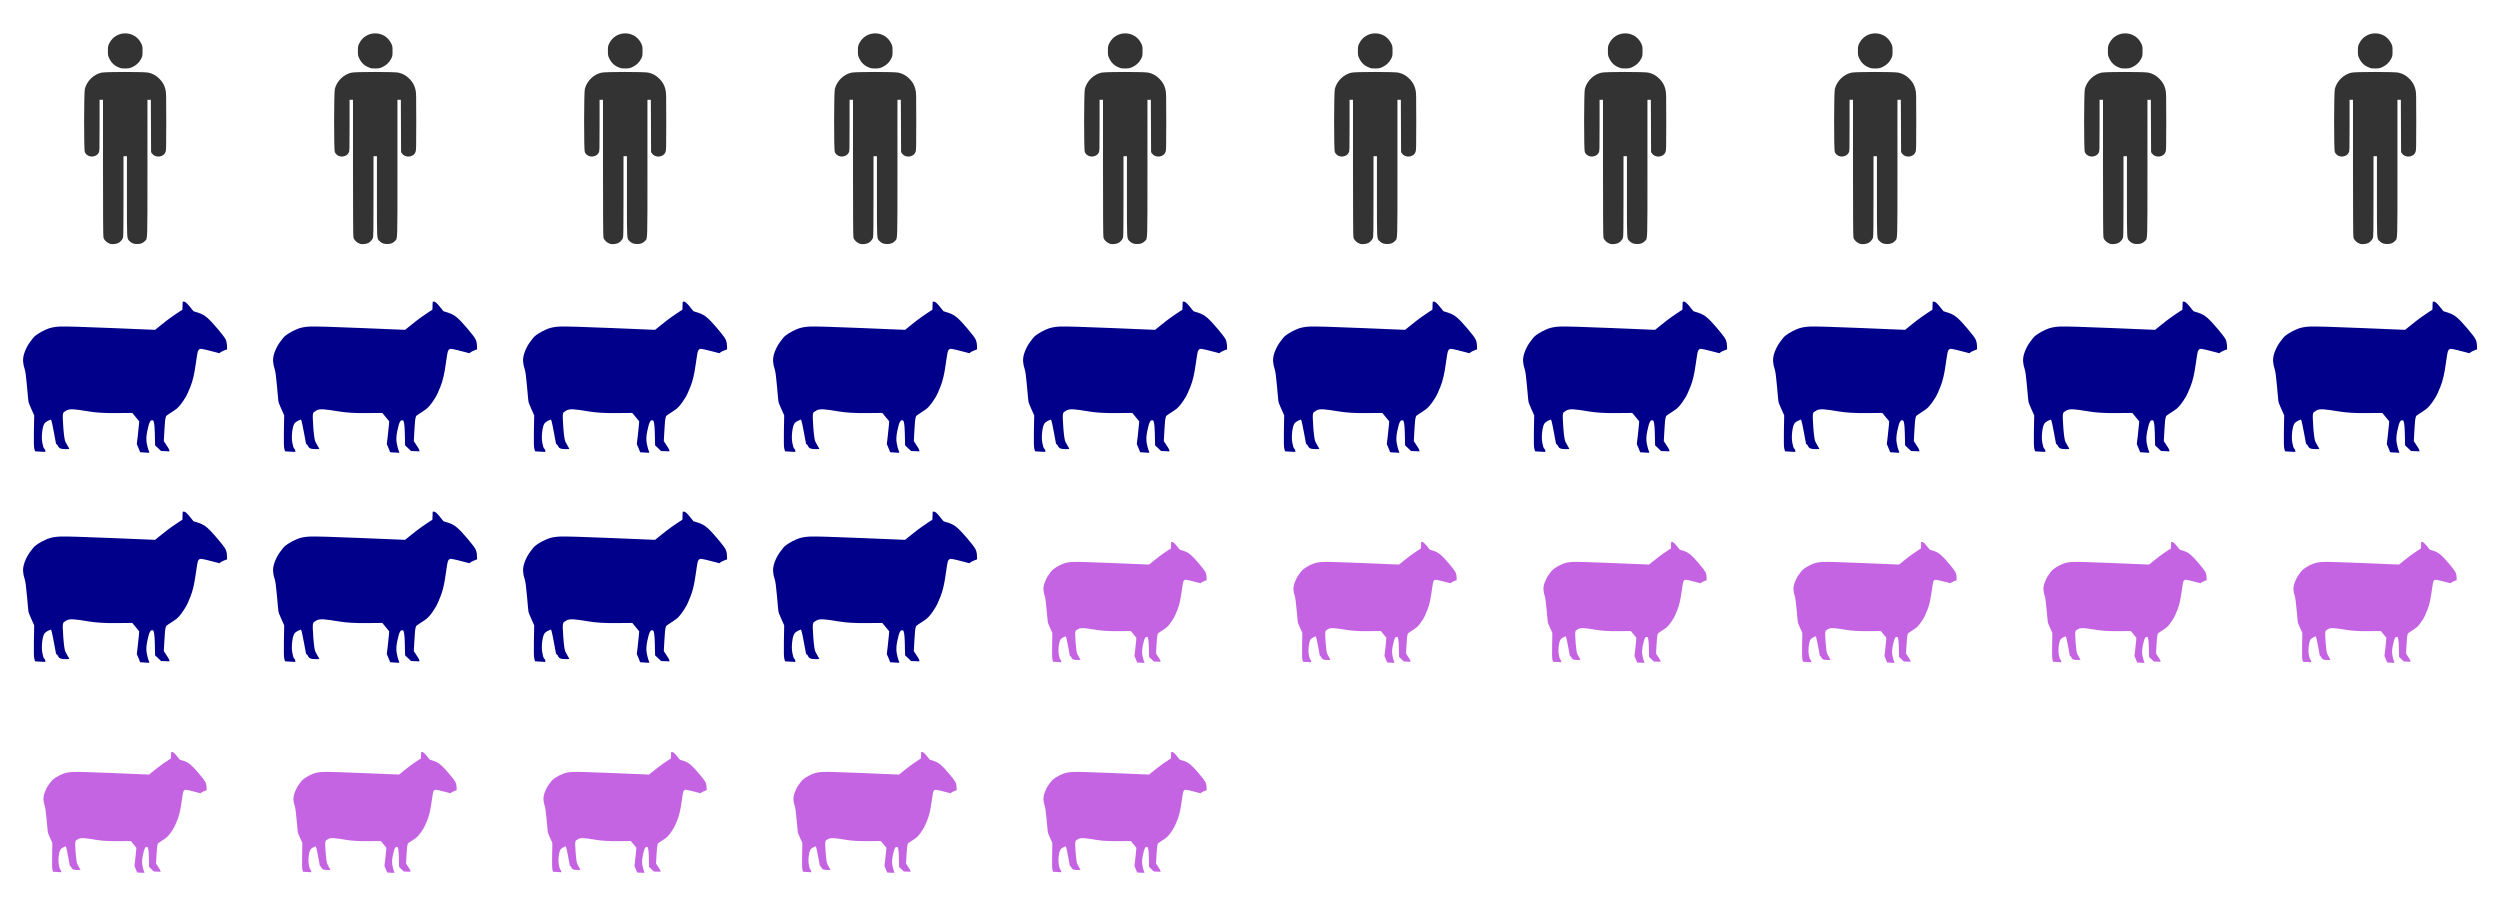
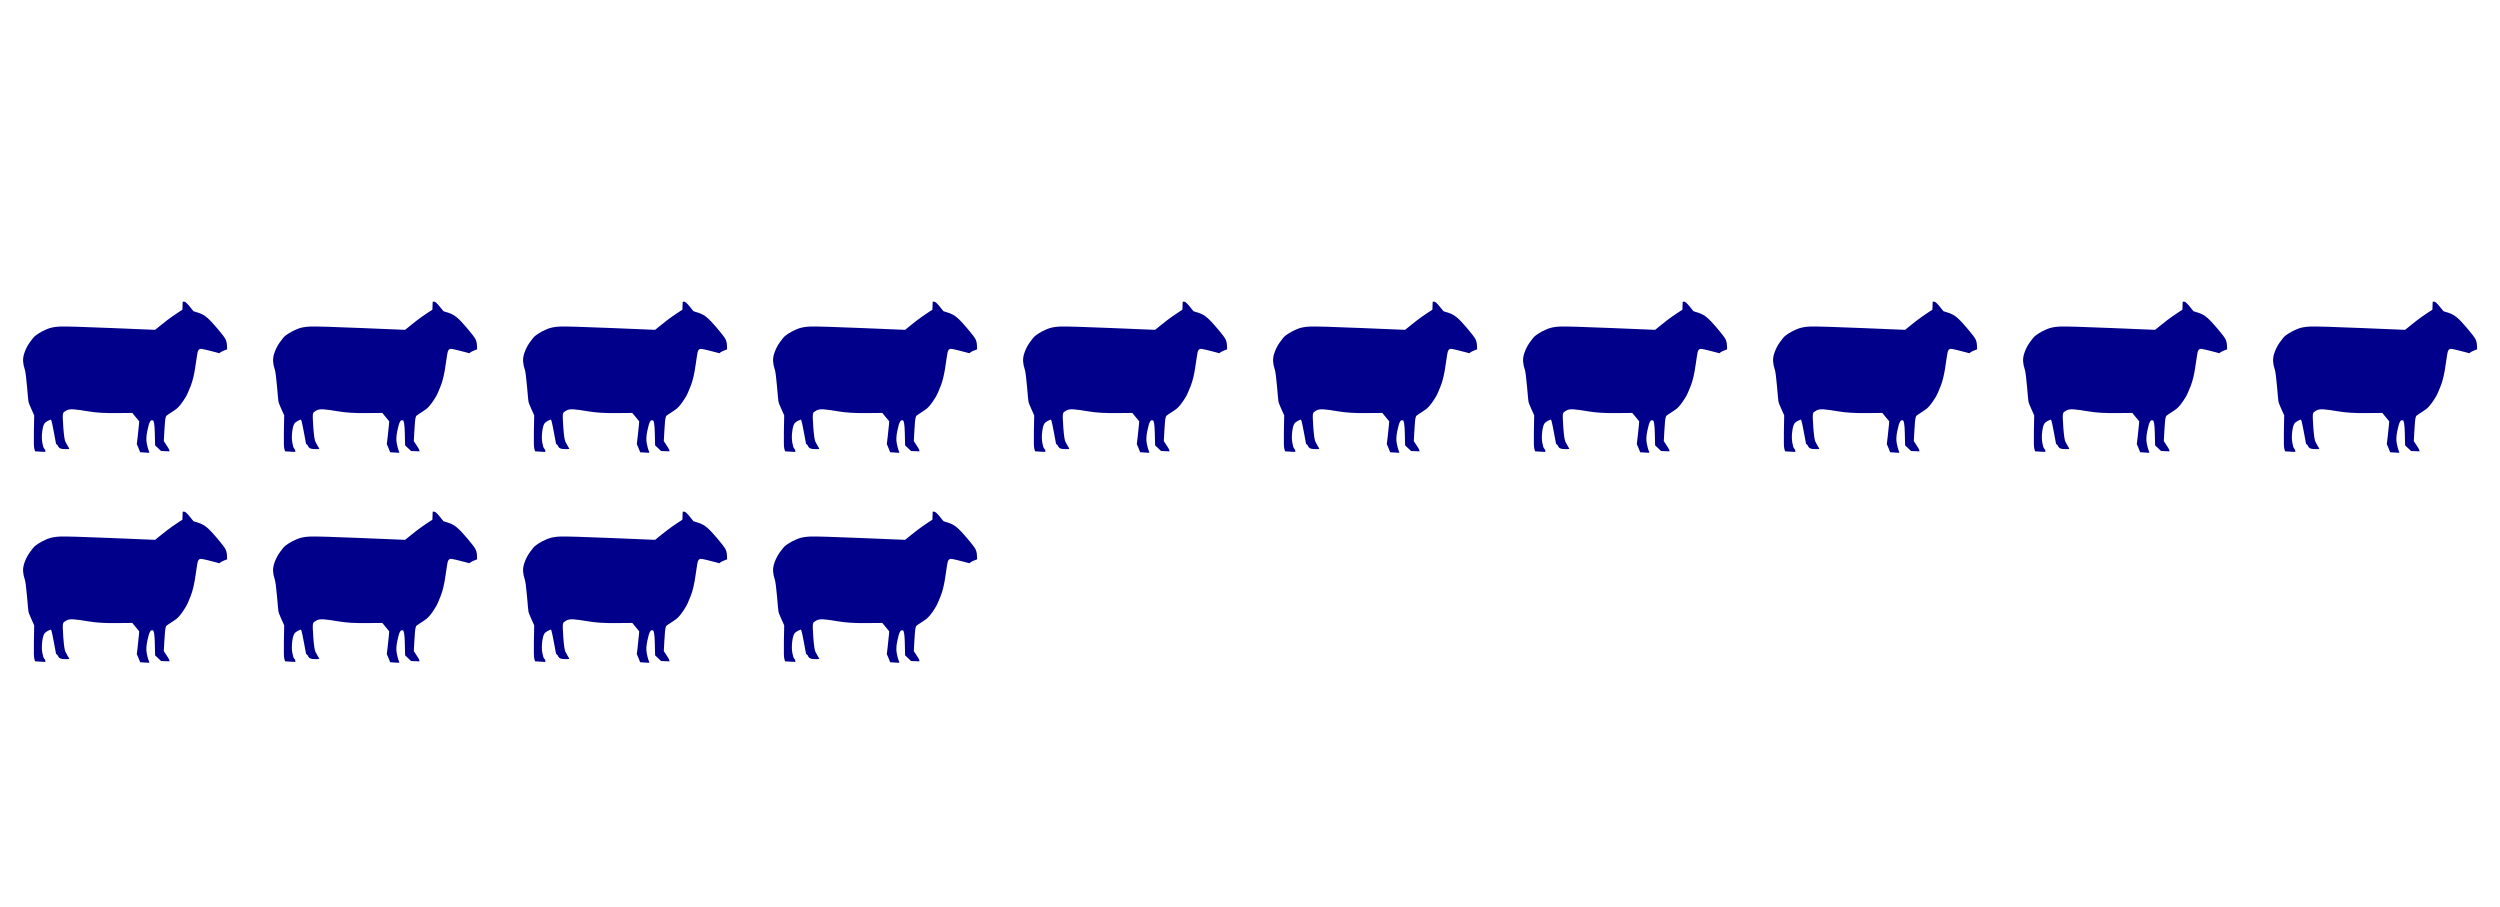
<svg xmlns="http://www.w3.org/2000/svg" xmlns:xlink="http://www.w3.org/1999/xlink" width="750px" height="272px" id="mainchart">
  <defs>
-     <path d="M123.075,986.988C107.256,981.798,94.727,970.122,91.149,957.236C89.723,952.101,89.043,847.057,89.036,630.577C89.036,630.577,89.025,311.487,89.025,311.487C89.025,311.487,81.01,311.487,81.01,311.487C81.01,311.487,72.995,311.487,72.995,311.487C72.995,311.487,72.995,431.938,72.995,431.938C72.995,550.017,72.913,552.531,68.852,559.674C63.591,568.925,57.683,573.26,46.121,576.352C29.028,580.924,10.333,572.194,3.62,556.505C-0.699,546.41,-0.418,277.166,3.93,260.476C13.729,222.854,45.462,192.033,82.473,184.19C101.969,180.059,282.223,180.008,301.662,184.128C321.462,188.325,338.469,197.818,353.517,213.074C368.995,228.766,376.22,241.495,381.61,262.567C385.366,277.255,385.573,285.121,385.573,413.059C385.573,530.009,385.161,549.039,382.491,555.429C378.34,565.365,374.068,569.834,364.534,574.212C348.714,581.476,328.607,576.803,319.253,563.687C319.253,563.687,314.442,556.941,314.442,556.941C314.442,556.941,313.896,434.214,313.896,434.214C313.896,434.214,313.35,311.487,313.35,311.487C313.35,311.487,305.38,311.487,305.38,311.487C305.38,311.487,297.41,311.487,297.41,311.487C297.41,311.487,297.41,632.144,297.41,632.144C297.41,983.645,298.205,960.306,285.783,973.395C275.969,983.734,265.962,987.645,249.321,987.645C232.68,987.645,222.673,983.734,212.86,973.395C200.679,960.56,201.232,970.508,201.232,764.389C201.232,764.389,201.232,575.976,201.232,575.976C201.232,575.976,193.217,575.976,193.217,575.976C193.217,575.976,185.203,575.976,185.203,575.976C185.203,575.976,185.203,764.389,185.203,764.389C185.203,917.933,184.703,953.995,182.501,959.25C178.464,968.883,169.682,978.38,160.464,983.083C151.579,987.615,131.408,989.722,123.075,986.988C123.075,986.988,123.075,986.988,123.075,986.988M168.145,161.726C143.923,153.075,128.952,139.739,118.355,117.375C112.49,104.996,112.067,102.618,112.067,82.02C112.067,61.179,112.431,59.198,118.547,46.776C149.09,-15.267,237.27,-15.419,267.762,46.519C274.075,59.343,274.368,60.96,274.368,83.022C274.368,104.24,273.915,107.029,268.767,117.513C260.119,135.123,247.346,147.964,229.899,156.586C216.353,163.281,212.913,164.115,196.494,164.682C182.716,165.158,175.706,164.427,168.145,161.726C168.145,161.726,168.145,161.726,168.145,161.726" id="shapetoiletman0" stroke-width="0" stroke="white" />
    <path d="M269.5,0.5C271.167,0.5,274.167,3.167,278.5,8.5C278.5,8.5,285,16.5,285,16.5C285,16.5,293,19,293,19C298.333,20.667,303.167,23.333,307.5,27C311.833,30.667,317.583,36.75,324.75,45.25C331.917,53.75,336.333,59.5,338,62.5C339.667,65.5,340.583,69.167,340.75,73.5C340.75,73.5,341,80,341,80C341,80,336.5,81.75,336.5,81.75C333.5,82.917,331.333,84,330,85C330,85,328,86.5,328,86.5C328,86.5,322.5,85,322.5,85C318.833,84,313.667,82.667,307,81C300.333,79.333,296.5,78.833,295.5,79.5C295.5,79.5,294,80.5,294,80.5C294,80.5,292.75,82.25,292.75,82.25C291.917,83.417,290.5,91.333,288.5,106C286.5,120.667,283.75,132.417,280.25,141.25C276.75,150.083,274.25,155.75,272.75,158.25C271.25,160.75,269.5,163.5,267.5,166.5C265.5,169.5,263.25,172.417,260.75,175.25C258.25,178.083,255.333,180.5,252,182.5C248.667,184.5,245.75,186.417,243.25,188.25C243.25,188.25,239.5,191,239.5,191C239.5,191,238.5,194,238.5,194C237.833,196,237.167,203,236.5,215C236.5,215,235.5,233,235.5,233C235.5,233,238.5,237.5,238.5,237.5C240.5,240.5,242,242.833,243,244.5C244,246.167,244.583,247.5,244.75,248.5C244.75,248.5,245,250,245,250C245,250,238,249.75,238,249.75C238,249.75,231,249.5,231,249.5C231,249.5,226,244.75,226,244.75C226,244.75,221,240,221,240C221,240,220.5,219,220.5,219C220.167,205,219,198.083,217,198.25C217,198.25,214,198.5,214,198.5C214,198.5,212.25,201.25,212.25,201.25C211.083,203.083,209.667,208,208,216C206.333,224,206,230.667,207,236C208,241.333,209,245.333,210,248C210,248,211.5,252,211.5,252C211.5,252,211.25,252.25,211.25,252.25C211.083,252.417,208.5,252.333,203.5,252C203.5,252,196,251.5,196,251.5C196,251.5,195.25,249.25,195.25,249.25C194.75,247.75,193.833,245.5,192.5,242.5C192.5,242.5,190.5,238,190.5,238C190.5,238,192,225.5,192,225.5C193,217.167,193.667,210.833,194,206.5C194,206.5,194.5,200,194.5,200C194.5,200,188.75,193,188.75,193C188.75,193,183,186,183,186C183,186,155.5,186.25,155.5,186.25C137.167,186.417,122.167,185.5,110.5,183.5C98.833,181.5,90.333,180.333,85,180C79.667,179.667,75.667,180.333,73,182C70.333,183.667,68.917,184.583,68.75,184.75C68.75,184.75,68.5,185,68.5,185C68.5,185,67.5,187.5,67.5,187.5C66.833,189.167,67,196.667,68,210C69,223.333,70.167,231.333,71.5,234C72.833,236.667,74.25,239.25,75.75,241.75C75.75,241.75,78,245.5,78,245.5C78,245.5,77.5,246,77.5,246C77.167,246.333,74.417,246.417,69.25,246.25C64.083,246.083,60.917,244.75,59.75,242.25C58.583,239.75,57.667,238.417,57,238.25C57,238.25,56,238,56,238C56,238,52.75,220.5,52.75,220.5C50.583,208.833,49.167,202,48.5,200C48.5,200,47.5,197,47.5,197C47.5,197,44.25,198.25,44.25,198.25C42.083,199.083,39.917,200.417,37.75,202.25C35.583,204.083,34,208.667,33,216C32,223.333,32,229.833,33,235.5C34,241.167,35.083,244.5,36.25,245.5C37.417,246.5,38,247.667,38,249C38,249,38,251,38,251C38,251,29.5,250.5,29.5,250.5C29.5,250.5,21,250,21,250C21,250,19.75,246,19.75,246C18.917,243.333,18.667,233.333,19,216C19,216,19.5,190,19.5,190C19.5,190,15,180,15,180C12,173.333,10.333,169.167,10,167.5C9.667,165.833,8.833,157.167,7.5,141.5C6.167,125.833,4.833,116.167,3.5,112.5C2.167,108.833,1.333,104.667,1,100C0.667,95.333,1.583,90.083,3.75,84.25C5.917,78.417,8.75,73.083,12.25,68.25C15.75,63.417,18.167,60.333,19.5,59C20.833,57.667,23.417,55.75,27.25,53.25C31.083,50.75,35.833,48.333,41.5,46C47.167,43.667,54.333,42.333,63,42C71.667,41.667,100.167,42.5,148.5,44.5C148.5,44.5,221,47.5,221,47.5C221,47.5,231.5,39,231.5,39C238.5,33.333,244.75,28.583,250.25,24.75C255.75,20.917,259.833,18.167,262.5,16.5C262.5,16.5,266.5,14,266.5,14C266.5,14,266.75,7.25,266.75,7.25C266.75,7.25,267,0.5,267,0.5C267,0.5,269.5,0.5,269.5,0.5C269.5,0.5,269.5,0.5,269.5,0.5" id="shapesheep1" stroke-width="0" stroke="white" />
-     <path d="M269.5,0.5C271.167,0.5,274.167,3.167,278.5,8.5C278.5,8.5,285,16.5,285,16.5C285,16.5,293,19,293,19C298.333,20.667,303.167,23.333,307.5,27C311.833,30.667,317.583,36.75,324.75,45.25C331.917,53.75,336.333,59.5,338,62.5C339.667,65.5,340.583,69.167,340.75,73.5C340.75,73.5,341,80,341,80C341,80,336.5,81.75,336.5,81.75C333.5,82.917,331.333,84,330,85C330,85,328,86.5,328,86.5C328,86.5,322.5,85,322.5,85C318.833,84,313.667,82.667,307,81C300.333,79.333,296.5,78.833,295.5,79.5C295.5,79.5,294,80.5,294,80.5C294,80.5,292.75,82.25,292.75,82.25C291.917,83.417,290.5,91.333,288.5,106C286.5,120.667,283.75,132.417,280.25,141.25C276.75,150.083,274.25,155.75,272.75,158.25C271.25,160.75,269.5,163.5,267.5,166.5C265.5,169.5,263.25,172.417,260.75,175.25C258.25,178.083,255.333,180.5,252,182.5C248.667,184.5,245.75,186.417,243.25,188.25C243.25,188.25,239.5,191,239.5,191C239.5,191,238.5,194,238.5,194C237.833,196,237.167,203,236.5,215C236.5,215,235.5,233,235.5,233C235.5,233,238.5,237.5,238.5,237.5C240.5,240.5,242,242.833,243,244.5C244,246.167,244.583,247.5,244.75,248.5C244.75,248.5,245,250,245,250C245,250,238,249.75,238,249.75C238,249.75,231,249.5,231,249.5C231,249.5,226,244.75,226,244.75C226,244.75,221,240,221,240C221,240,220.5,219,220.5,219C220.167,205,219,198.083,217,198.25C217,198.25,214,198.5,214,198.5C214,198.5,212.25,201.25,212.25,201.25C211.083,203.083,209.667,208,208,216C206.333,224,206,230.667,207,236C208,241.333,209,245.333,210,248C210,248,211.5,252,211.5,252C211.5,252,211.25,252.25,211.25,252.25C211.083,252.417,208.5,252.333,203.5,252C203.5,252,196,251.5,196,251.5C196,251.5,195.25,249.25,195.25,249.25C194.75,247.75,193.833,245.5,192.5,242.5C192.5,242.5,190.5,238,190.5,238C190.5,238,192,225.5,192,225.5C193,217.167,193.667,210.833,194,206.5C194,206.5,194.5,200,194.5,200C194.5,200,188.75,193,188.75,193C188.75,193,183,186,183,186C183,186,155.5,186.25,155.5,186.25C137.167,186.417,122.167,185.5,110.5,183.5C98.833,181.5,90.333,180.333,85,180C79.667,179.667,75.667,180.333,73,182C70.333,183.667,68.917,184.583,68.75,184.75C68.75,184.75,68.5,185,68.5,185C68.5,185,67.5,187.5,67.5,187.5C66.833,189.167,67,196.667,68,210C69,223.333,70.167,231.333,71.5,234C72.833,236.667,74.25,239.25,75.75,241.75C75.75,241.75,78,245.5,78,245.5C78,245.5,77.5,246,77.5,246C77.167,246.333,74.417,246.417,69.25,246.25C64.083,246.083,60.917,244.75,59.75,242.25C58.583,239.75,57.667,238.417,57,238.25C57,238.25,56,238,56,238C56,238,52.75,220.5,52.75,220.5C50.583,208.833,49.167,202,48.5,200C48.5,200,47.5,197,47.5,197C47.5,197,44.25,198.25,44.25,198.25C42.083,199.083,39.917,200.417,37.75,202.25C35.583,204.083,34,208.667,33,216C32,223.333,32,229.833,33,235.5C34,241.167,35.083,244.5,36.25,245.5C37.417,246.5,38,247.667,38,249C38,249,38,251,38,251C38,251,29.5,250.5,29.5,250.5C29.5,250.5,21,250,21,250C21,250,19.75,246,19.75,246C18.917,243.333,18.667,233.333,19,216C19,216,19.5,190,19.5,190C19.5,190,15,180,15,180C12,173.333,10.333,169.167,10,167.5C9.667,165.833,8.833,157.167,7.5,141.5C6.167,125.833,4.833,116.167,3.5,112.5C2.167,108.833,1.333,104.667,1,100C0.667,95.333,1.583,90.083,3.75,84.25C5.917,78.417,8.75,73.083,12.25,68.25C15.75,63.417,18.167,60.333,19.5,59C20.833,57.667,23.417,55.75,27.25,53.25C31.083,50.75,35.833,48.333,41.5,46C47.167,43.667,54.333,42.333,63,42C71.667,41.667,100.167,42.5,148.5,44.5C148.5,44.5,221,47.5,221,47.5C221,47.5,231.5,39,231.5,39C238.5,33.333,244.75,28.583,250.25,24.75C255.75,20.917,259.833,18.167,262.5,16.5C262.5,16.5,266.5,14,266.5,14C266.5,14,266.75,7.25,266.75,7.25C266.75,7.25,267,0.5,267,0.5C267,0.5,269.5,0.5,269.5,0.5C269.5,0.5,269.5,0.5,269.5,0.5" id="shapesheep2" stroke-width="0" stroke="white" />
  </defs>
  <g>
    <use xlink:href="#shapetoiletman0" id="i0_0" class="shapesshapetoiletman0 datagroupinhabitants" fill="#333333" transform="translate(25.2,10) scale(0.064)" />
    <use xlink:href="#shapetoiletman0" id="i0_1" class="shapesshapetoiletman0 datagroupinhabitants" fill="#333333" transform="translate(100.2,10) scale(0.064)" />
    <use xlink:href="#shapetoiletman0" id="i0_2" class="shapesshapetoiletman0 datagroupinhabitants" fill="#333333" transform="translate(175.2,10) scale(0.064)" />
    <use xlink:href="#shapetoiletman0" id="i0_3" class="shapesshapetoiletman0 datagroupinhabitants" fill="#333333" transform="translate(250.2,10) scale(0.064)" />
    <use xlink:href="#shapetoiletman0" id="i0_4" class="shapesshapetoiletman0 datagroupinhabitants" fill="#333333" transform="translate(325.2,10) scale(0.064)" />
    <use xlink:href="#shapetoiletman0" id="i0_5" class="shapesshapetoiletman0 datagroupinhabitants" fill="#333333" transform="translate(400.2,10) scale(0.064)" />
    <use xlink:href="#shapetoiletman0" id="i0_6" class="shapesshapetoiletman0 datagroupinhabitants" fill="#333333" transform="translate(475.2,10) scale(0.064)" />
    <use xlink:href="#shapetoiletman0" id="i0_7" class="shapesshapetoiletman0 datagroupinhabitants" fill="#333333" transform="translate(550.2,10) scale(0.064)" />
    <use xlink:href="#shapetoiletman0" id="i0_8" class="shapesshapetoiletman0 datagroupinhabitants" fill="#333333" transform="translate(625.2,10) scale(0.064)" />
    <use xlink:href="#shapetoiletman0" id="i0_9" class="shapesshapetoiletman0 datagroupinhabitants" fill="#333333" transform="translate(700.2,10) scale(0.064)" />
    <use xlink:href="#shapesheep1" id="i1_0" class="shapesshapesheep1 datagroupsheeps" fill="#00008b" transform="translate(6.75,90.401) scale(0.18)" />
    <use xlink:href="#shapesheep1" id="i1_1" class="shapesshapesheep1 datagroupsheeps" fill="#00008b" transform="translate(81.75,90.401) scale(0.18)" />
    <use xlink:href="#shapesheep1" id="i1_2" class="shapesshapesheep1 datagroupsheeps" fill="#00008b" transform="translate(156.75,90.401) scale(0.18)" />
    <use xlink:href="#shapesheep1" id="i1_3" class="shapesshapesheep1 datagroupsheeps" fill="#00008b" transform="translate(231.75,90.401) scale(0.18)" />
    <use xlink:href="#shapesheep1" id="i1_4" class="shapesshapesheep1 datagroupsheeps" fill="#00008b" transform="translate(306.75,90.401) scale(0.18)" />
    <use xlink:href="#shapesheep1" id="i1_5" class="shapesshapesheep1 datagroupsheeps" fill="#00008b" transform="translate(381.75,90.401) scale(0.18)" />
    <use xlink:href="#shapesheep1" id="i1_6" class="shapesshapesheep1 datagroupsheeps" fill="#00008b" transform="translate(456.75,90.401) scale(0.18)" />
    <use xlink:href="#shapesheep1" id="i1_7" class="shapesshapesheep1 datagroupsheeps" fill="#00008b" transform="translate(531.75,90.401) scale(0.18)" />
    <use xlink:href="#shapesheep1" id="i1_8" class="shapesshapesheep1 datagroupsheeps" fill="#00008b" transform="translate(606.75,90.401)scale(0.18,0.18)" />
    <use xlink:href="#shapesheep1" id="i1_9" class="shapesshapesheep1 datagroupsheeps" fill="#00008b" transform="translate(681.75,90.401) scale(0.18)" />
    <use xlink:href="#shapesheep1" id="i2_0" class="shapesshapesheep1 datagroupsheeps" fill="#00008b" transform="translate(6.75,153.401) scale(0.18)" />
    <use xlink:href="#shapesheep1" id="i2_1" class="shapesshapesheep1 datagroupsheeps" fill="#00008b" transform="translate(81.75,153.401) scale(0.18)" />
    <use xlink:href="#shapesheep1" id="i2_2" class="shapesshapesheep1 datagroupsheeps" fill="#00008b" transform="translate(156.75,153.401) scale(0.18)" />
    <use xlink:href="#shapesheep1" id="i2_3" class="shapesshapesheep1 datagroupsheeps" fill="#00008b" transform="translate(231.75,153.401) scale(0.18)" />
    <use xlink:href="#shapesheep2" id="i2_4" class="shapesshapesheep2 datagroupewes" fill="#c564e2" transform="translate(312.9,162.526) scale(0.144)" />
    <use xlink:href="#shapesheep2" id="i2_5" class="shapesshapesheep2 datagroupewes" fill="#c564e2" transform="translate(387.9,162.526) scale(0.144)" />
    <use xlink:href="#shapesheep2" id="i2_6" class="shapesshapesheep2 datagroupewes" fill="#c564e2" transform="translate(462.9,162.526) scale(0.144)" />
    <use xlink:href="#shapesheep2" id="i2_7" class="shapesshapesheep2 datagroupewes" fill="#c564e2" transform="translate(537.9,162.526) scale(0.144)" />
    <use xlink:href="#shapesheep2" id="i2_8" class="shapesshapesheep2 datagroupewes" fill="#c564e2" transform="translate(612.9,162.526)scale(0.144,0.144)" />
    <use xlink:href="#shapesheep2" id="i2_9" class="shapesshapesheep2 datagroupewes" fill="#c564e2" transform="translate(687.9,162.526) scale(0.144)" />
    <use xlink:href="#shapesheep2" id="i3_0" class="shapesshapesheep2 datagroupewes" fill="#c564e2" transform="translate(12.9,225.526) scale(0.144)" />
    <use xlink:href="#shapesheep2" id="i3_1" class="shapesshapesheep2 datagroupewes" fill="#c564e2" transform="translate(87.9,225.526) scale(0.144)" />
    <use xlink:href="#shapesheep2" id="i3_2" class="shapesshapesheep2 datagroupewes" fill="#c564e2" transform="translate(162.9,225.526) scale(0.144)" />
    <use xlink:href="#shapesheep2" id="i3_3" class="shapesshapesheep2 datagroupewes" fill="#c564e2" transform="translate(237.9,225.526) scale(0.144)" />
    <use xlink:href="#shapesheep2" id="i3_4" class="shapesshapesheep2 datagroupewes" fill="#c564e2" transform="translate(312.9,225.526) scale(0.144)" />
  </g>
</svg>